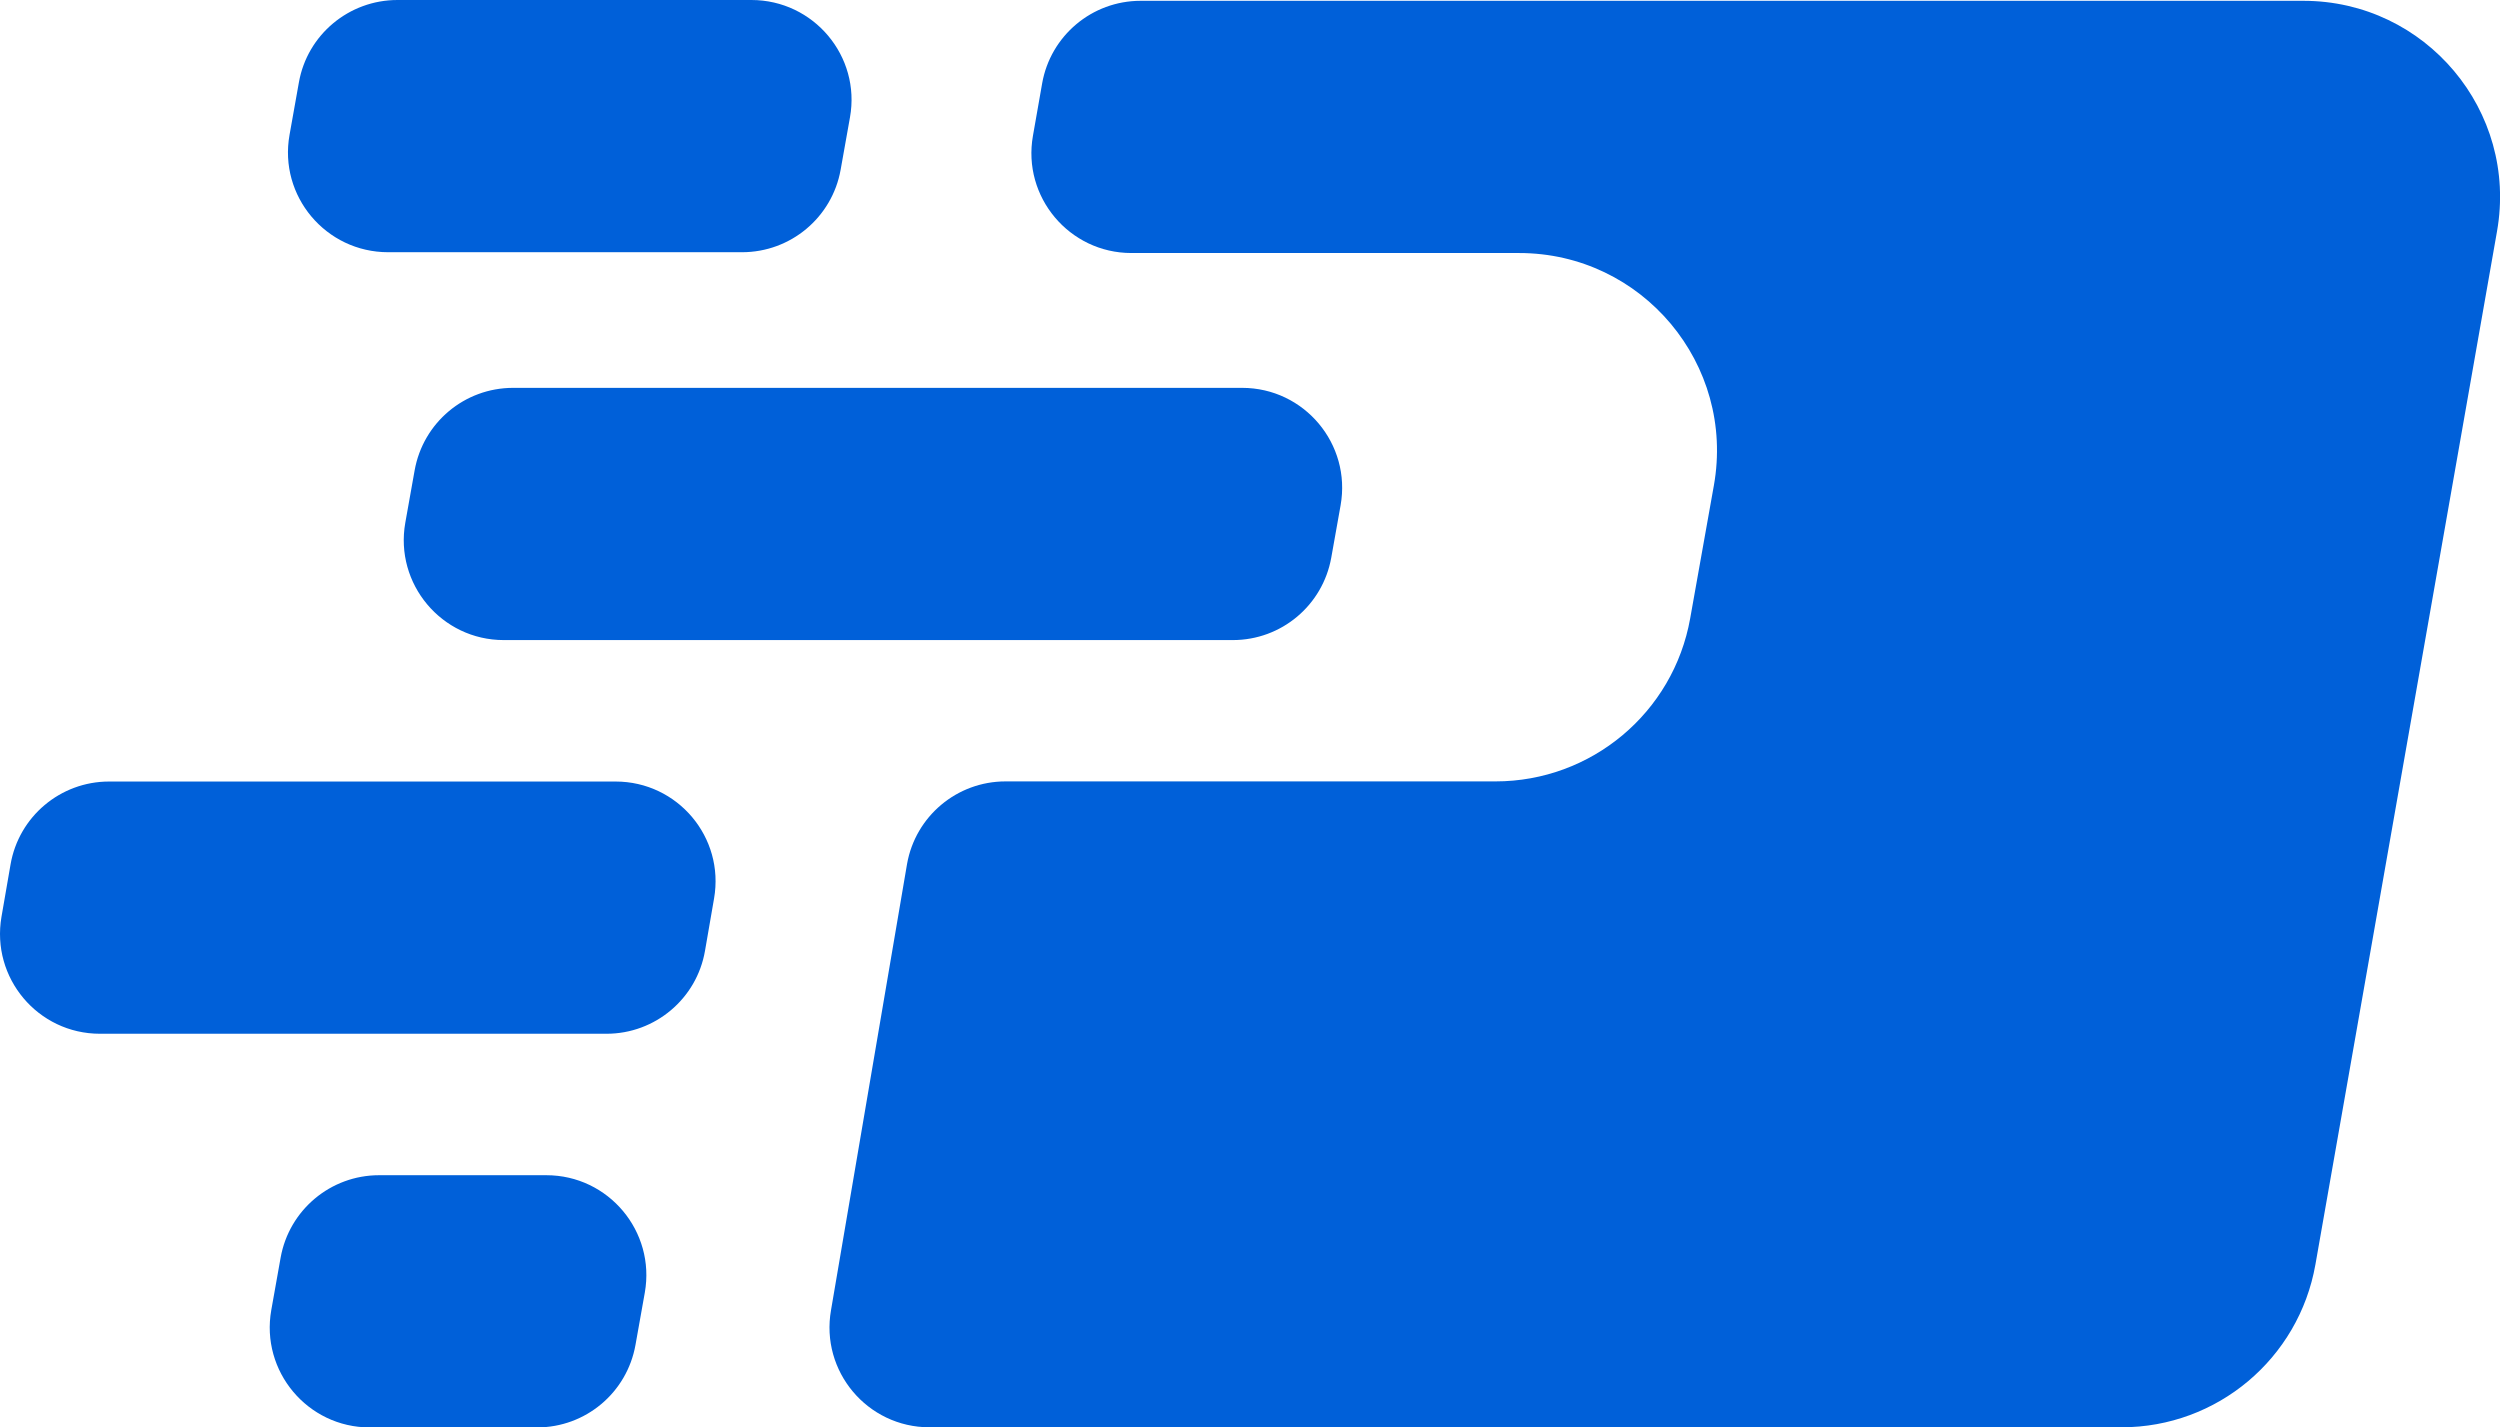
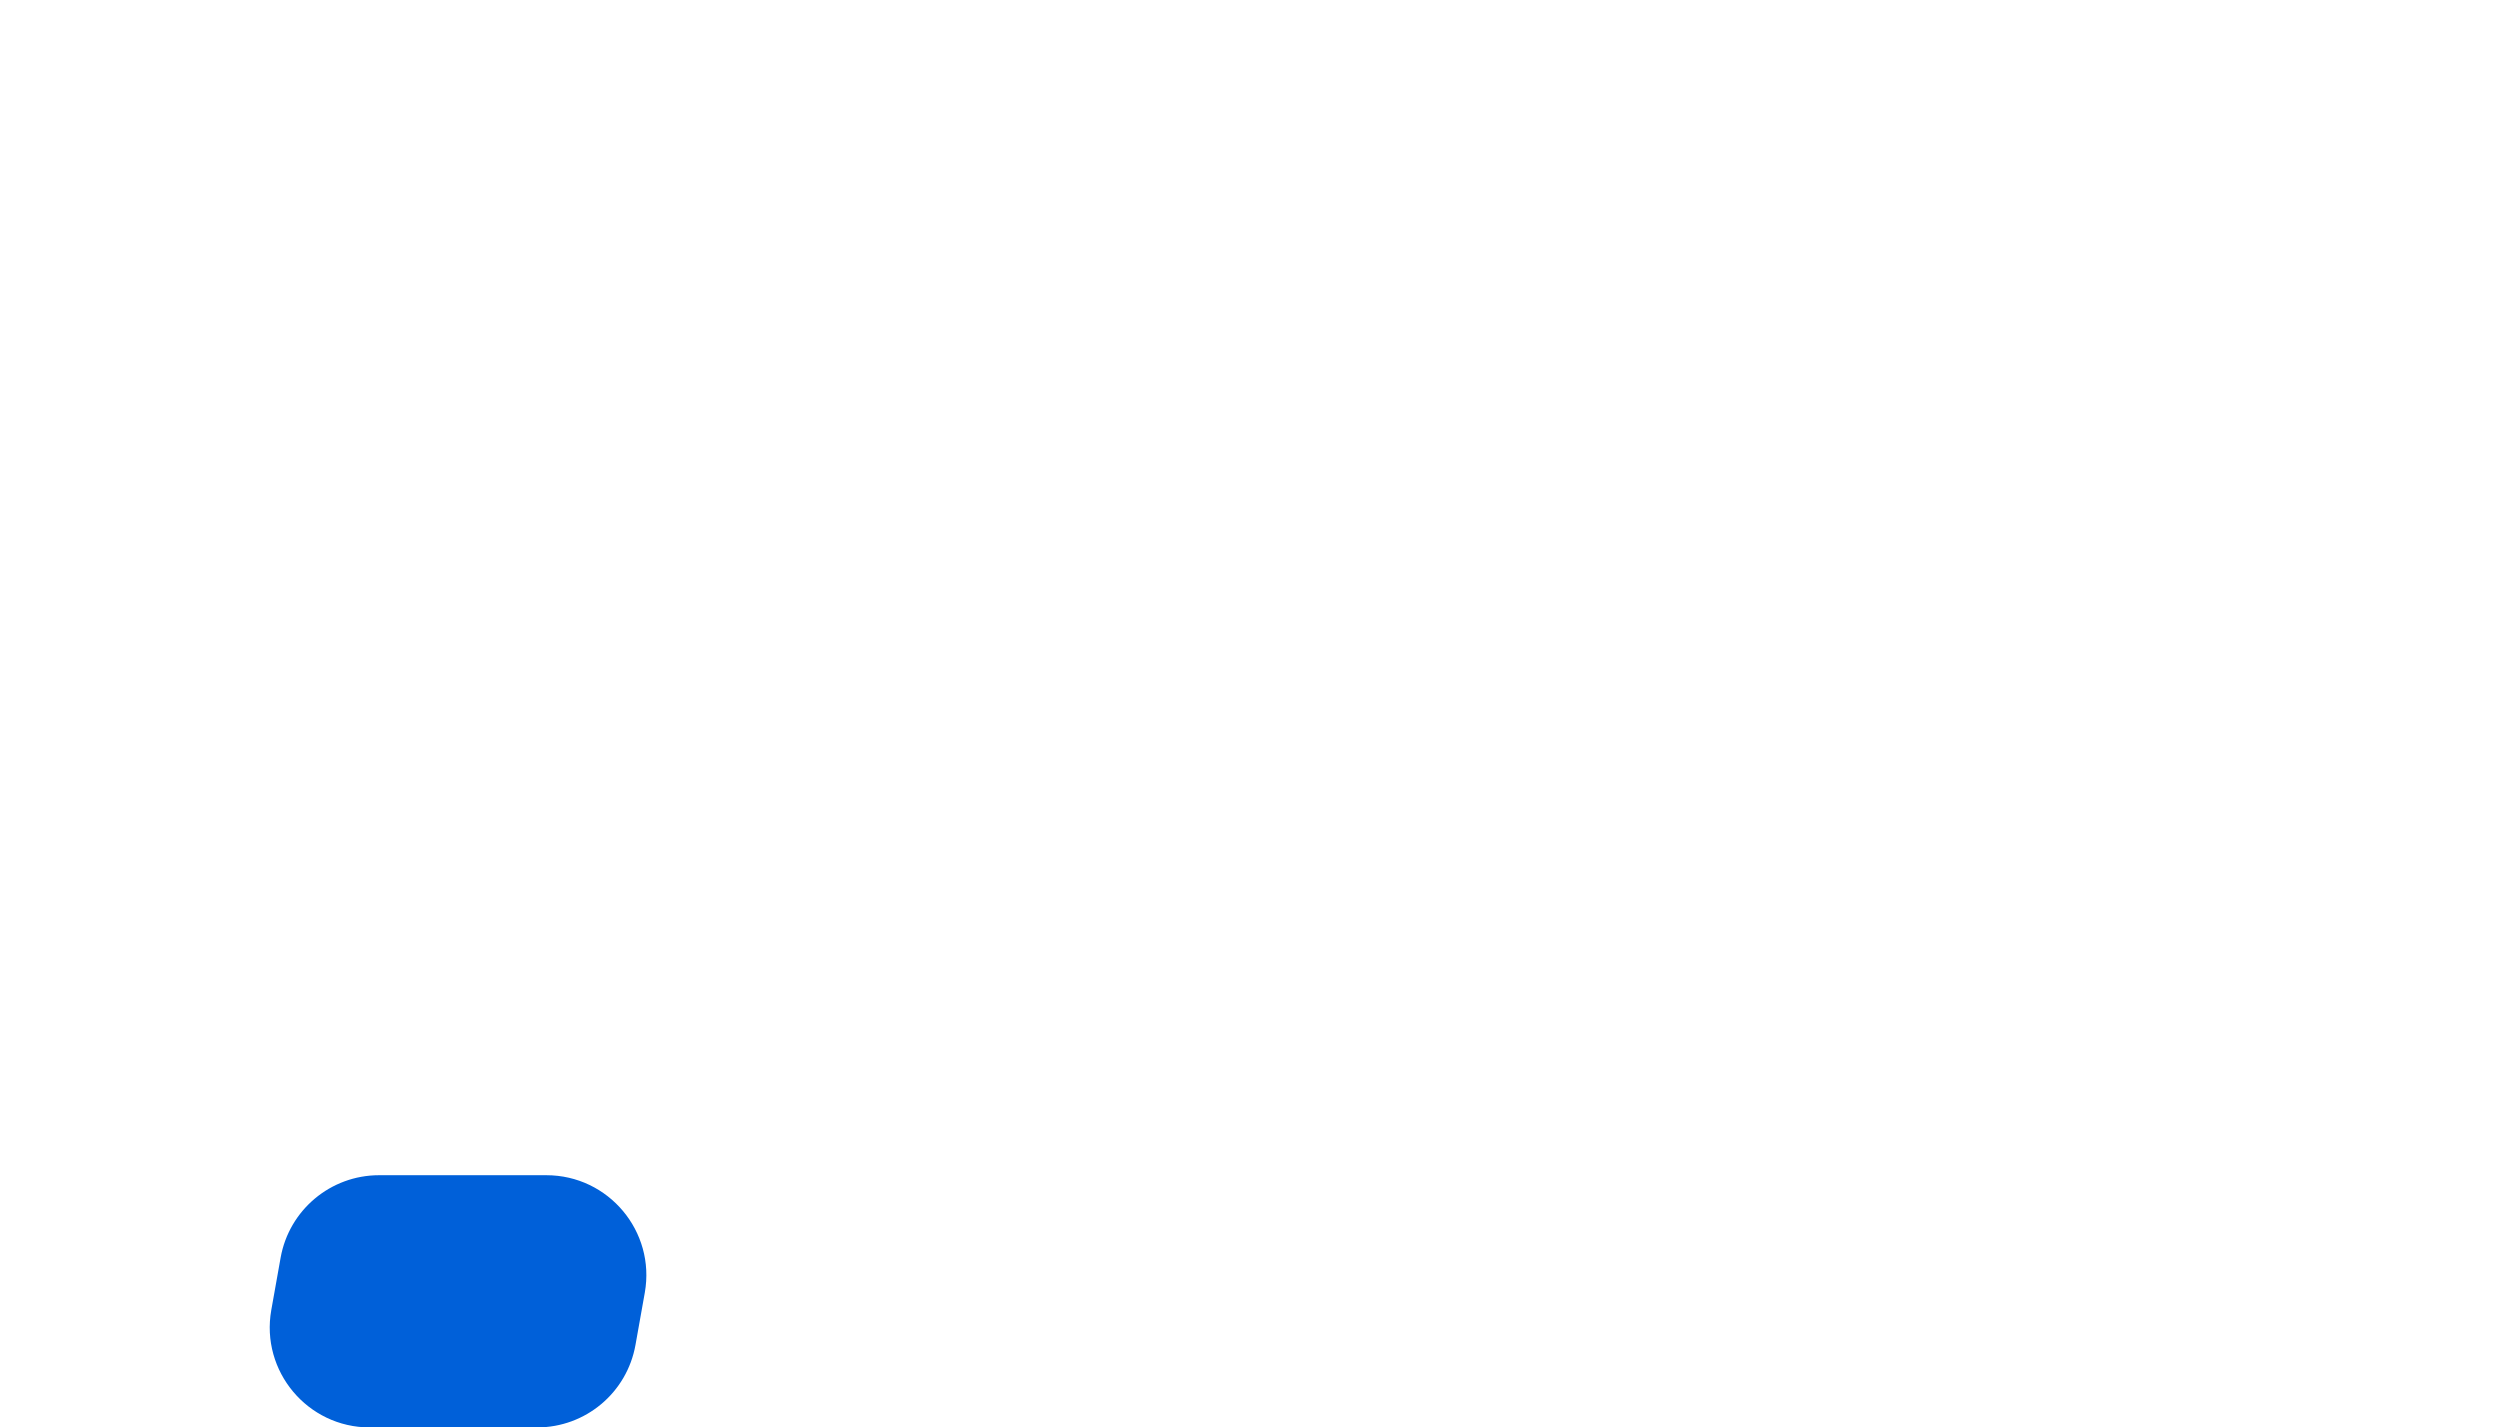
<svg xmlns="http://www.w3.org/2000/svg" id="Layer_1" version="1.1" viewBox="0 0 184.86 105.55">
  <defs>
    <style>
      .st0 {
        fill-rule: evenodd;
      }

      .st0, .st1 {
        fill: #0060d9;
      }
    </style>
  </defs>
-   <path class="st0" d="M54.86,18.65h-26.16c-4.61,0-8.1-4.16-7.29-8.68l.69-3.87C22.72,2.57,25.8,0,29.39,0h26.17c4.61,0,8.1,4.16,7.29,8.68l-.69,3.87c-.63,3.53-3.7,6.1-7.29,6.1" />
-   <path class="st0" d="M91.16,47.33h-53.91c-4.6,0-8.08-4.16-7.28-8.68l.69-3.87c.63-3.53,3.69-6.1,7.28-6.1h53.91c4.6,0,8.08,4.16,7.28,8.68l-.69,3.87c-.63,3.53-3.69,6.1-7.28,6.1" />
-   <path class="st0" d="M44.86,76.44H7.39c-4.59,0-8.06-4.13-7.28-8.65l.67-3.87c.61-3.54,3.69-6.13,7.28-6.13h37.46c4.59,0,8.07,4.13,7.28,8.65l-.67,3.87c-.61,3.54-3.69,6.13-7.28,6.13" />
  <path class="st0" d="M39.71,105.55h-12.37c-4.6,0-8.08-4.16-7.28-8.68l.69-3.87c.63-3.53,3.7-6.1,7.28-6.1h12.37c4.6,0,8.08,4.16,7.28,8.68l-.69,3.87c-.63,3.53-3.69,6.1-7.28,6.1" />
-   <path class="st1" d="M77.06,6.17l-.68,3.87c-.8,4.52,2.69,8.67,7.28,8.67h28.67c9.11,0,16,8.23,14.4,17.19l-1.75,9.82c-1.24,6.98-7.31,12.06-14.4,12.06h-36.23c-3.59,0-6.66,2.58-7.28,6.11l-5.62,32.98c-.8,4.53,2.69,8.67,7.28,8.67h88.15c7.06,0,13.1-5.07,14.33-12.03l13.43-76.41C186.21,8.21,179.36.06,170.32.06h-85.98c-3.59,0-6.66,2.58-7.28,6.11" />
</svg>